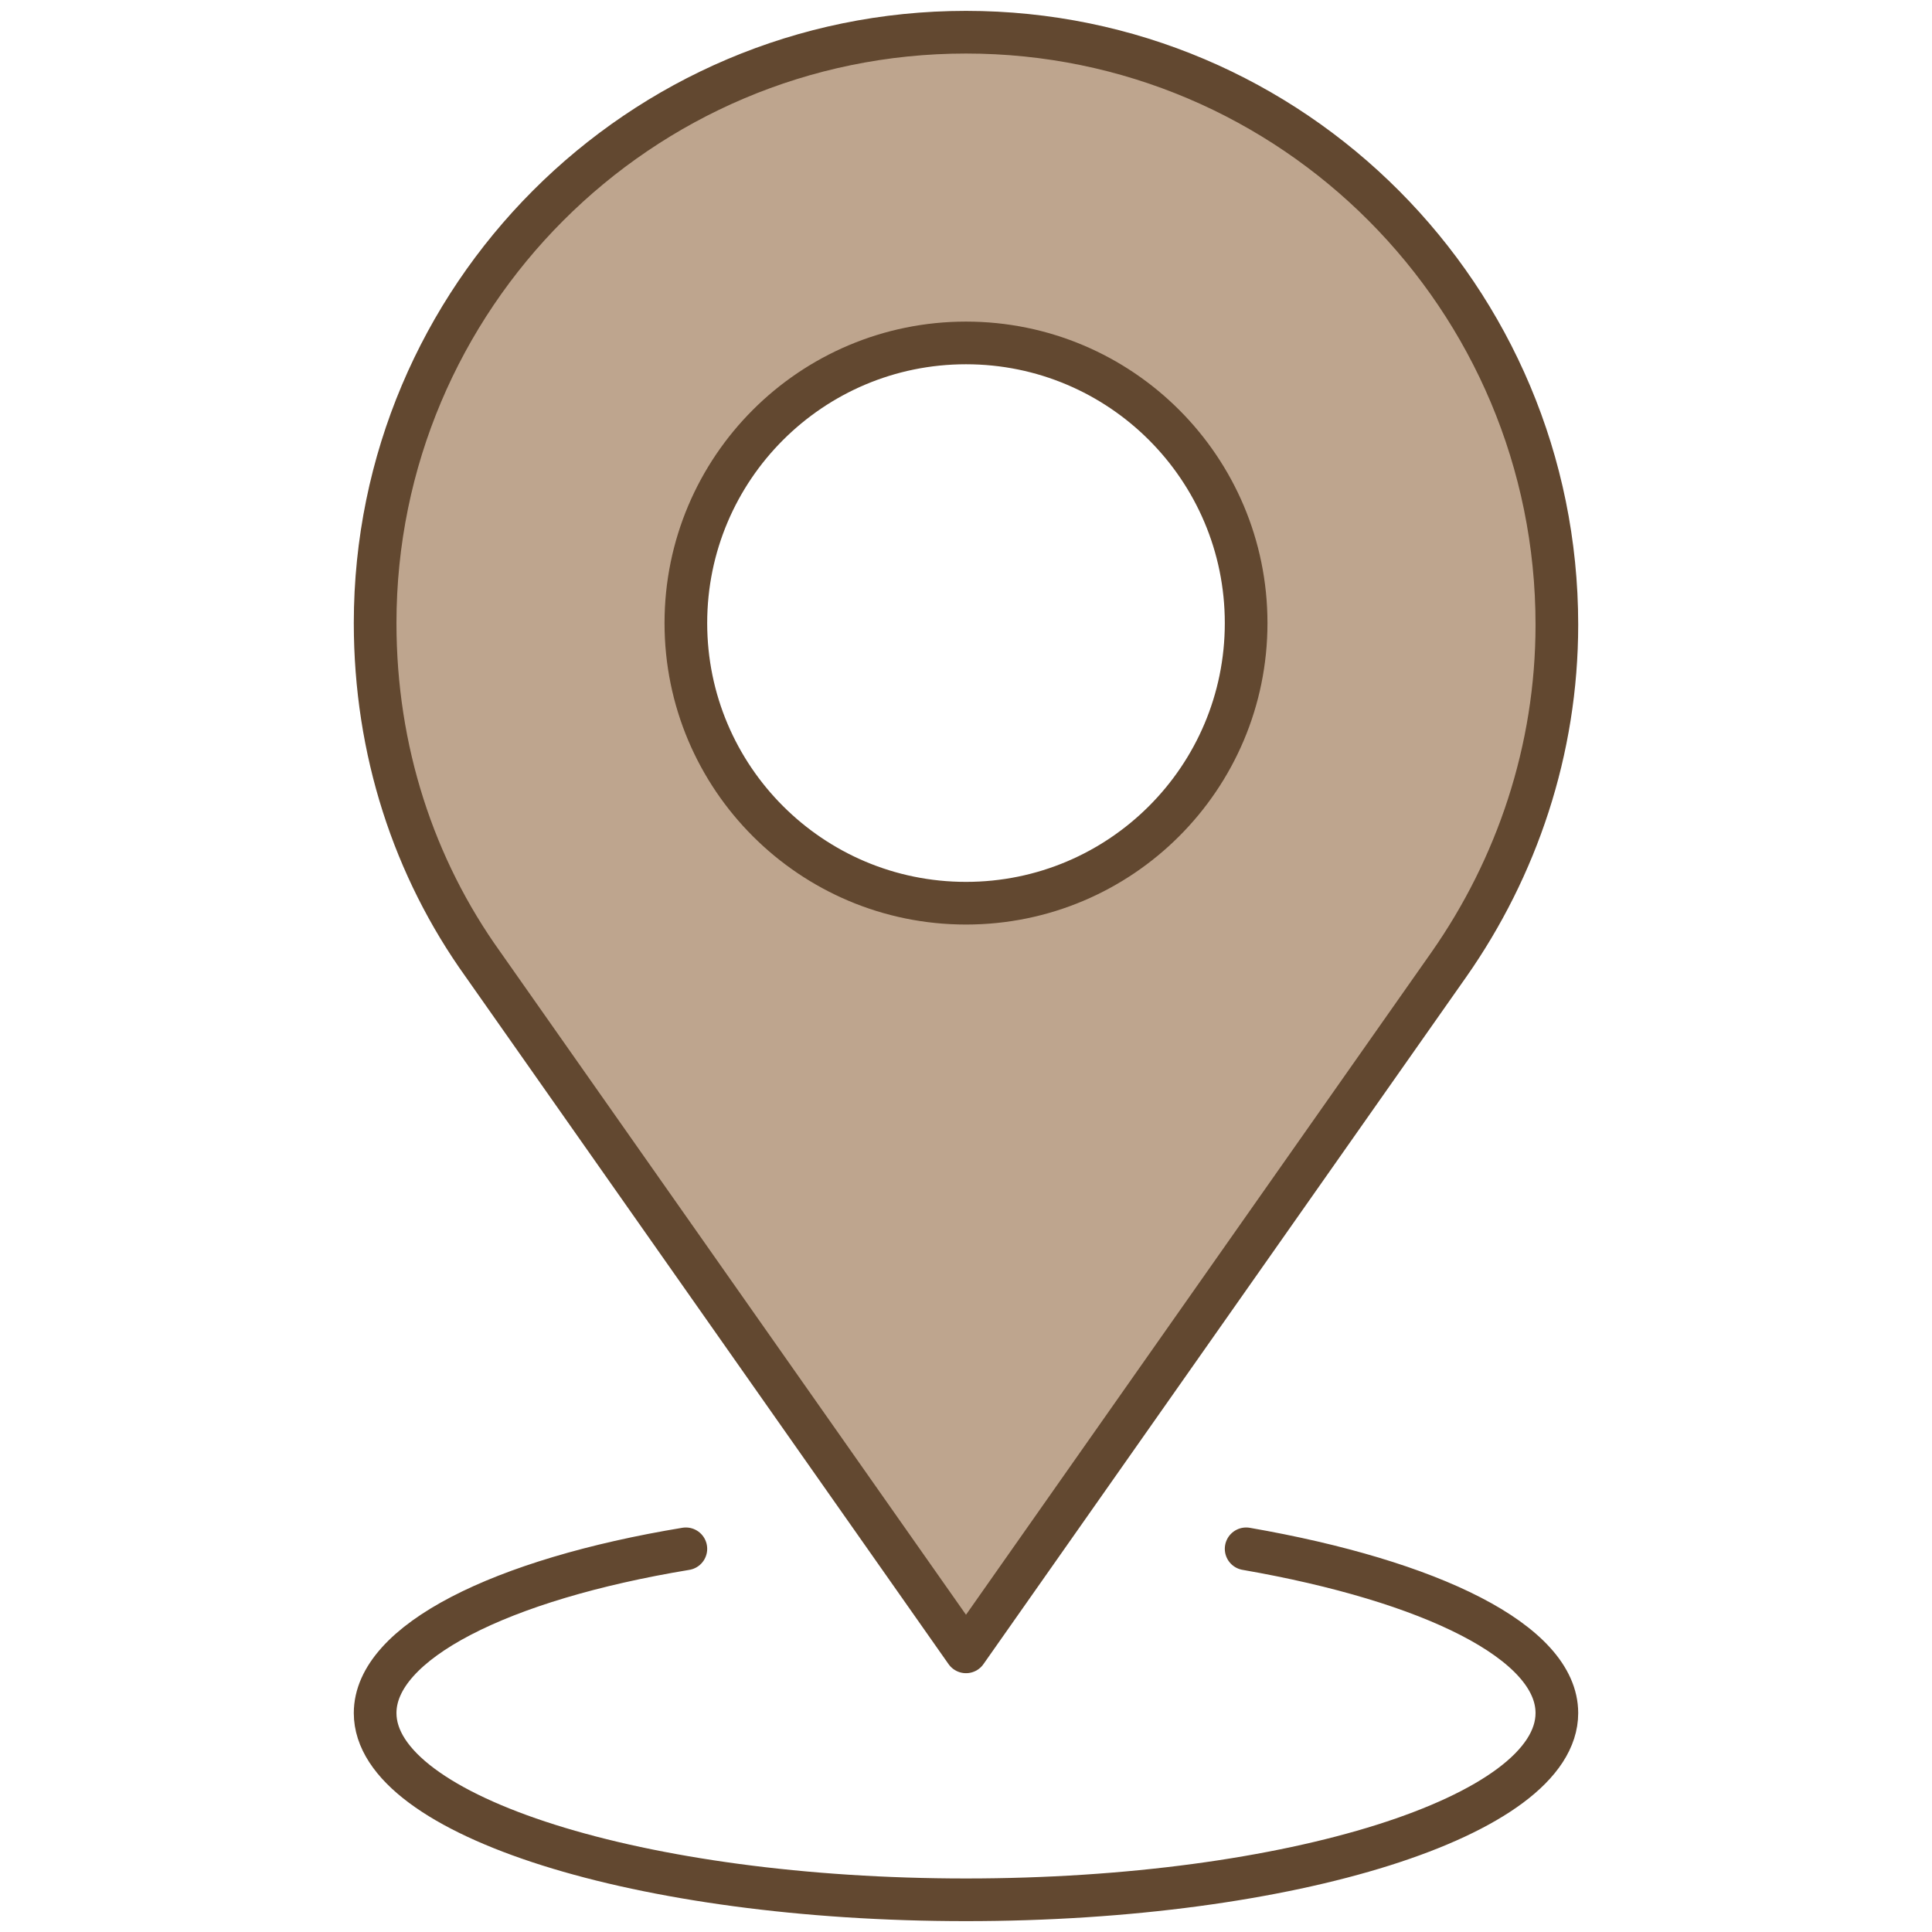
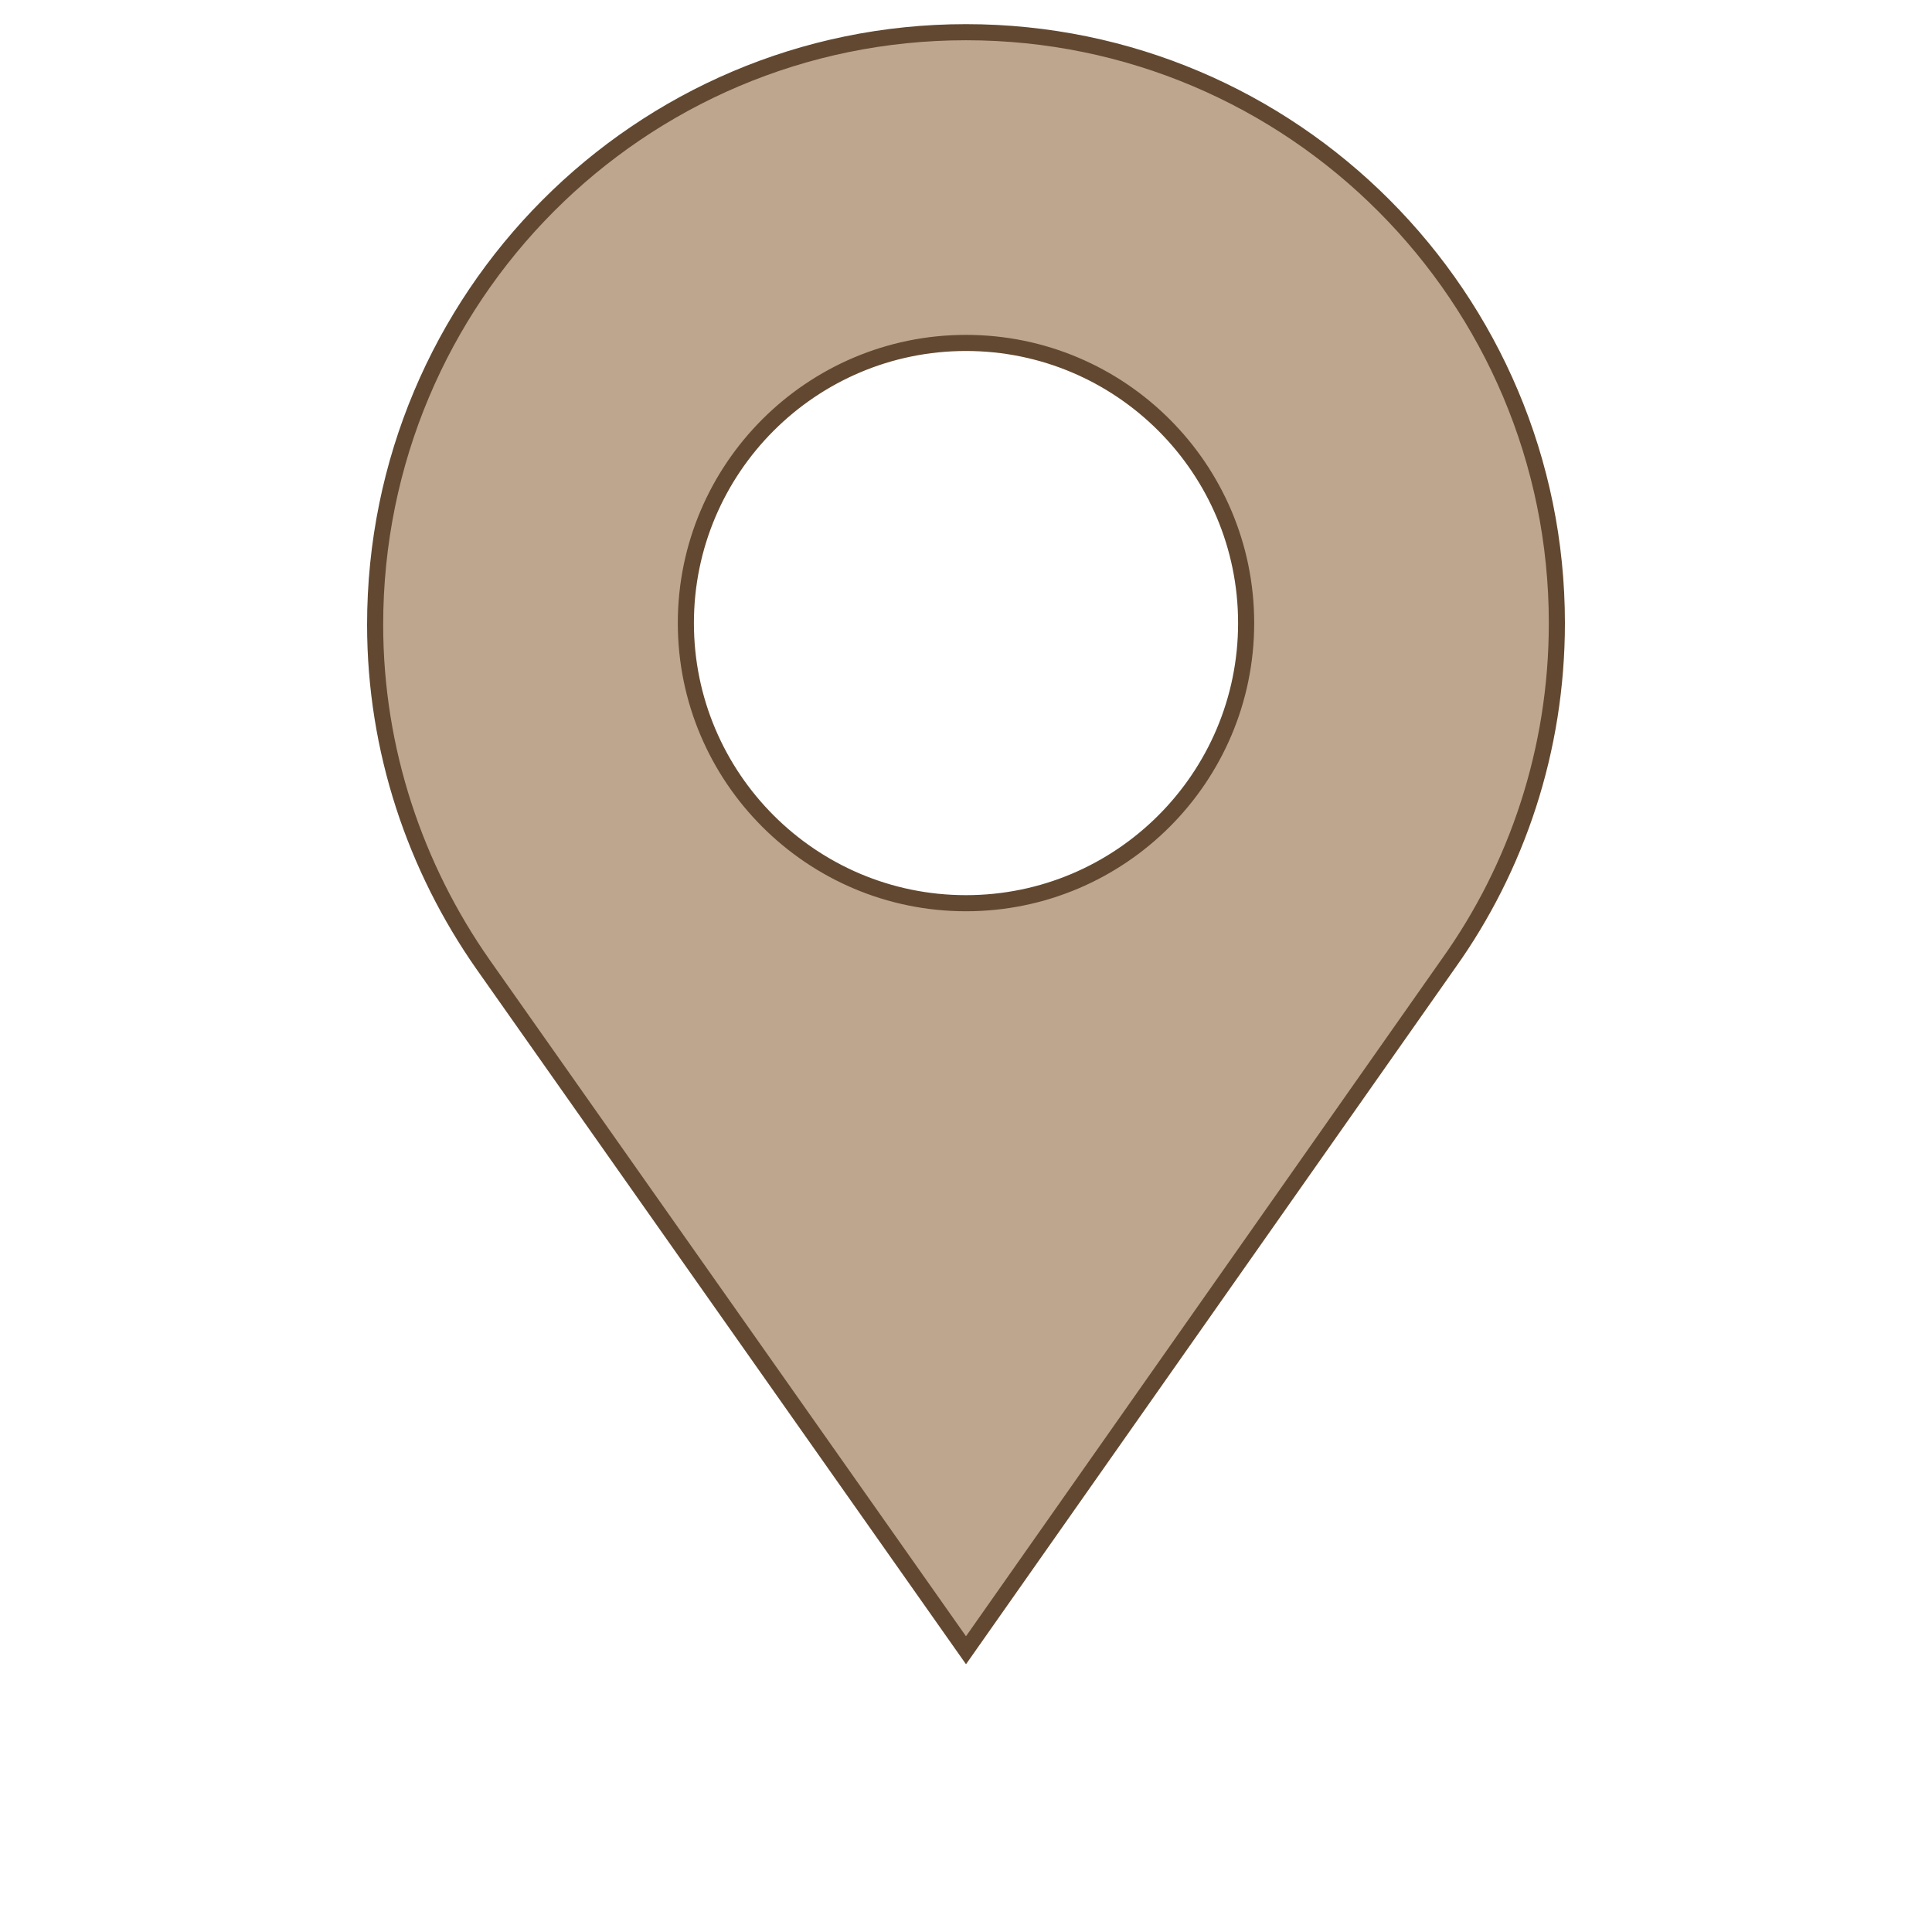
<svg xmlns="http://www.w3.org/2000/svg" version="1.1" id="Ebene_1" x="0px" y="0px" viewBox="0 0 120 120" style="enable-background:new 0 0 120 120;" xml:space="preserve">
  <style type="text/css">
	.st0{fill:#FFFFFF;}
	.st1{fill:#BEA58E;stroke:#624830;stroke-miterlimit:10;}
	.st2{fill:none;stroke:#624830;stroke-width:2.65;stroke-linecap:round;stroke-linejoin:round;stroke-miterlimit:10;}
	.st3{fill:none;}
	.st4{fill:none;stroke:#624830;stroke-miterlimit:10;}
	.st5{fill:#624830;}
</style>
  <g>
-     <ellipse class="st3" cx="60" cy="106.4" rx="36.7" ry="11.6" />
    <g>
      <g id="XMLID_6_">
        <g>
-           <circle class="st4" cx="60" cy="38.7" r="17.4" />
          <path class="st1" d="M96.7,38.7c0,7.9-2.5,15.2-6.7,21.1h0l-30,42.7L30,59.9h0c-4.2-6-6.7-13.3-6.7-21.1C23.3,18.5,39.7,2,60,2      S96.7,18.5,96.7,38.7z M77.4,38.7c0-9.6-7.8-17.4-17.4-17.4s-17.4,7.8-17.4,17.4S50.4,56.1,60,56.1S77.4,48.3,77.4,38.7z" />
        </g>
        <g>
-           <circle class="st2" cx="60" cy="38.7" r="17.4" />
-           <path class="st2" d="M77.4,96.2c11.5,2,19.3,5.8,19.3,10.2c0,6.4-16.5,11.6-36.7,11.6s-36.7-5.2-36.7-11.6      c0-4.4,7.8-8.3,19.3-10.2" />
-           <path class="st2" d="M30,59.9L30,59.9l30,42.7l30-42.7h0c4.2-6,6.7-13.3,6.7-21.1C96.7,18.5,80.3,2,60,2S23.3,18.5,23.3,38.7      C23.3,46.6,25.7,53.9,30,59.9z" />
-         </g>
+           </g>
      </g>
    </g>
  </g>
</svg>